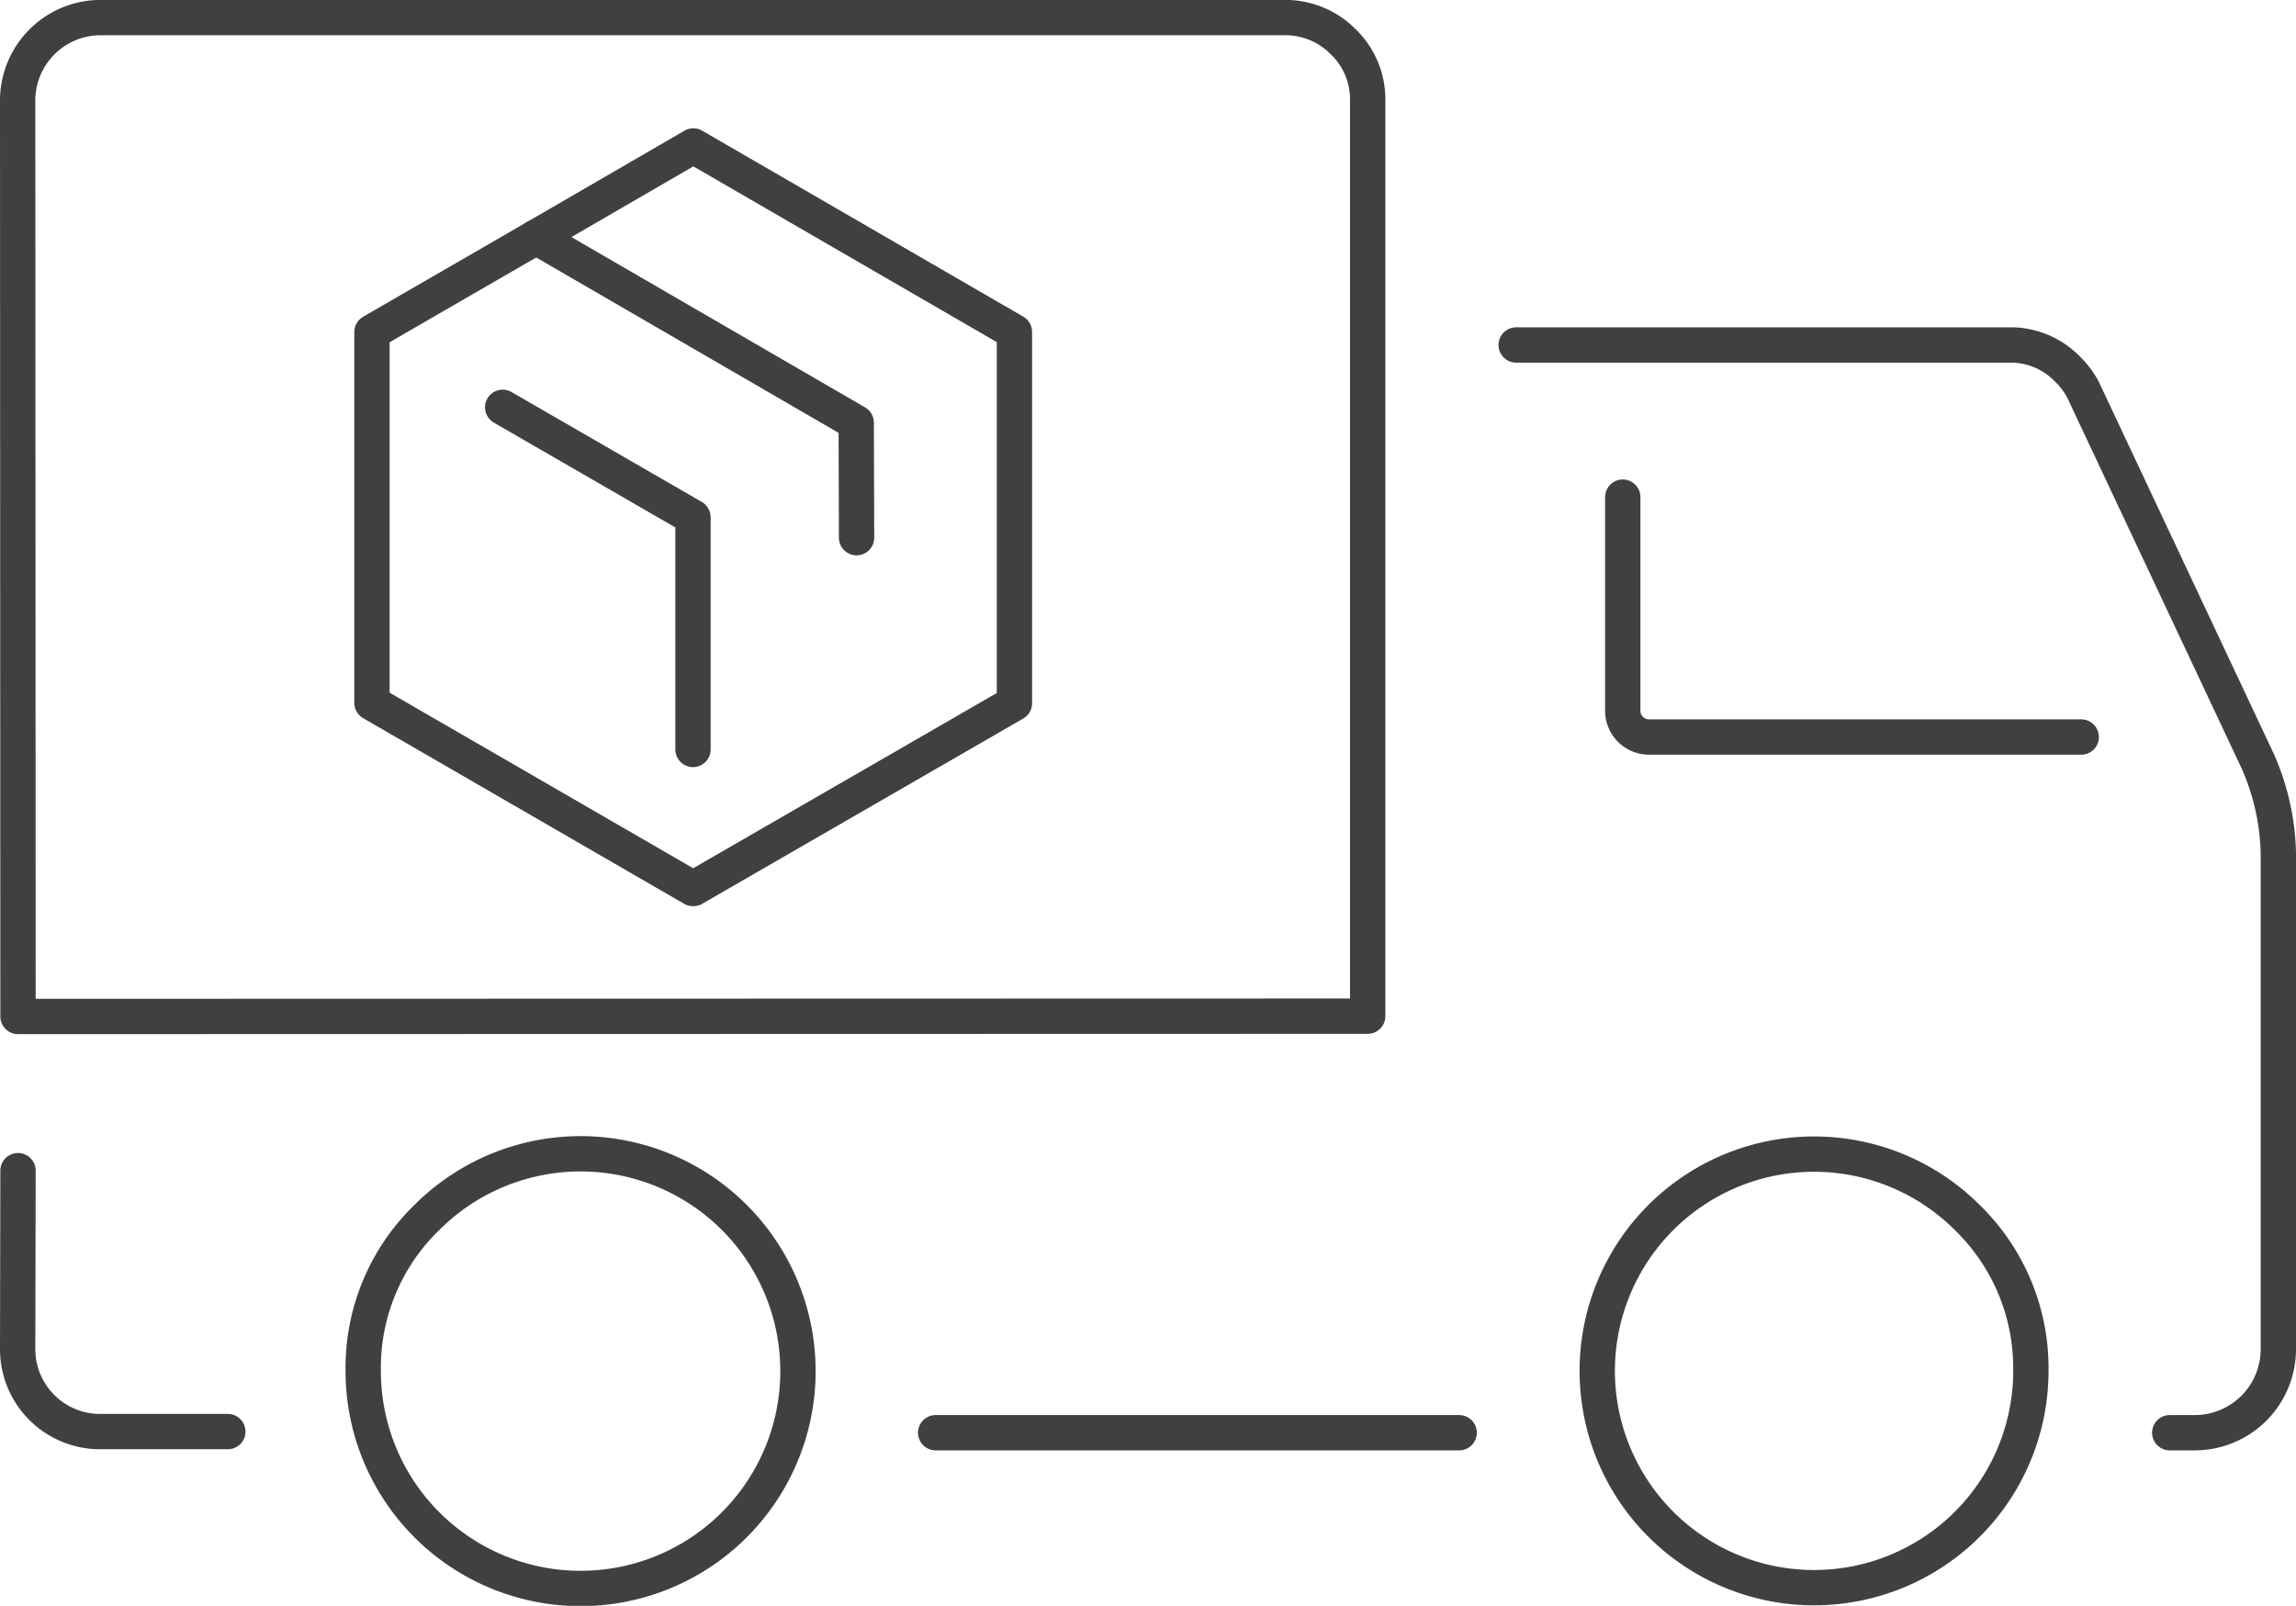
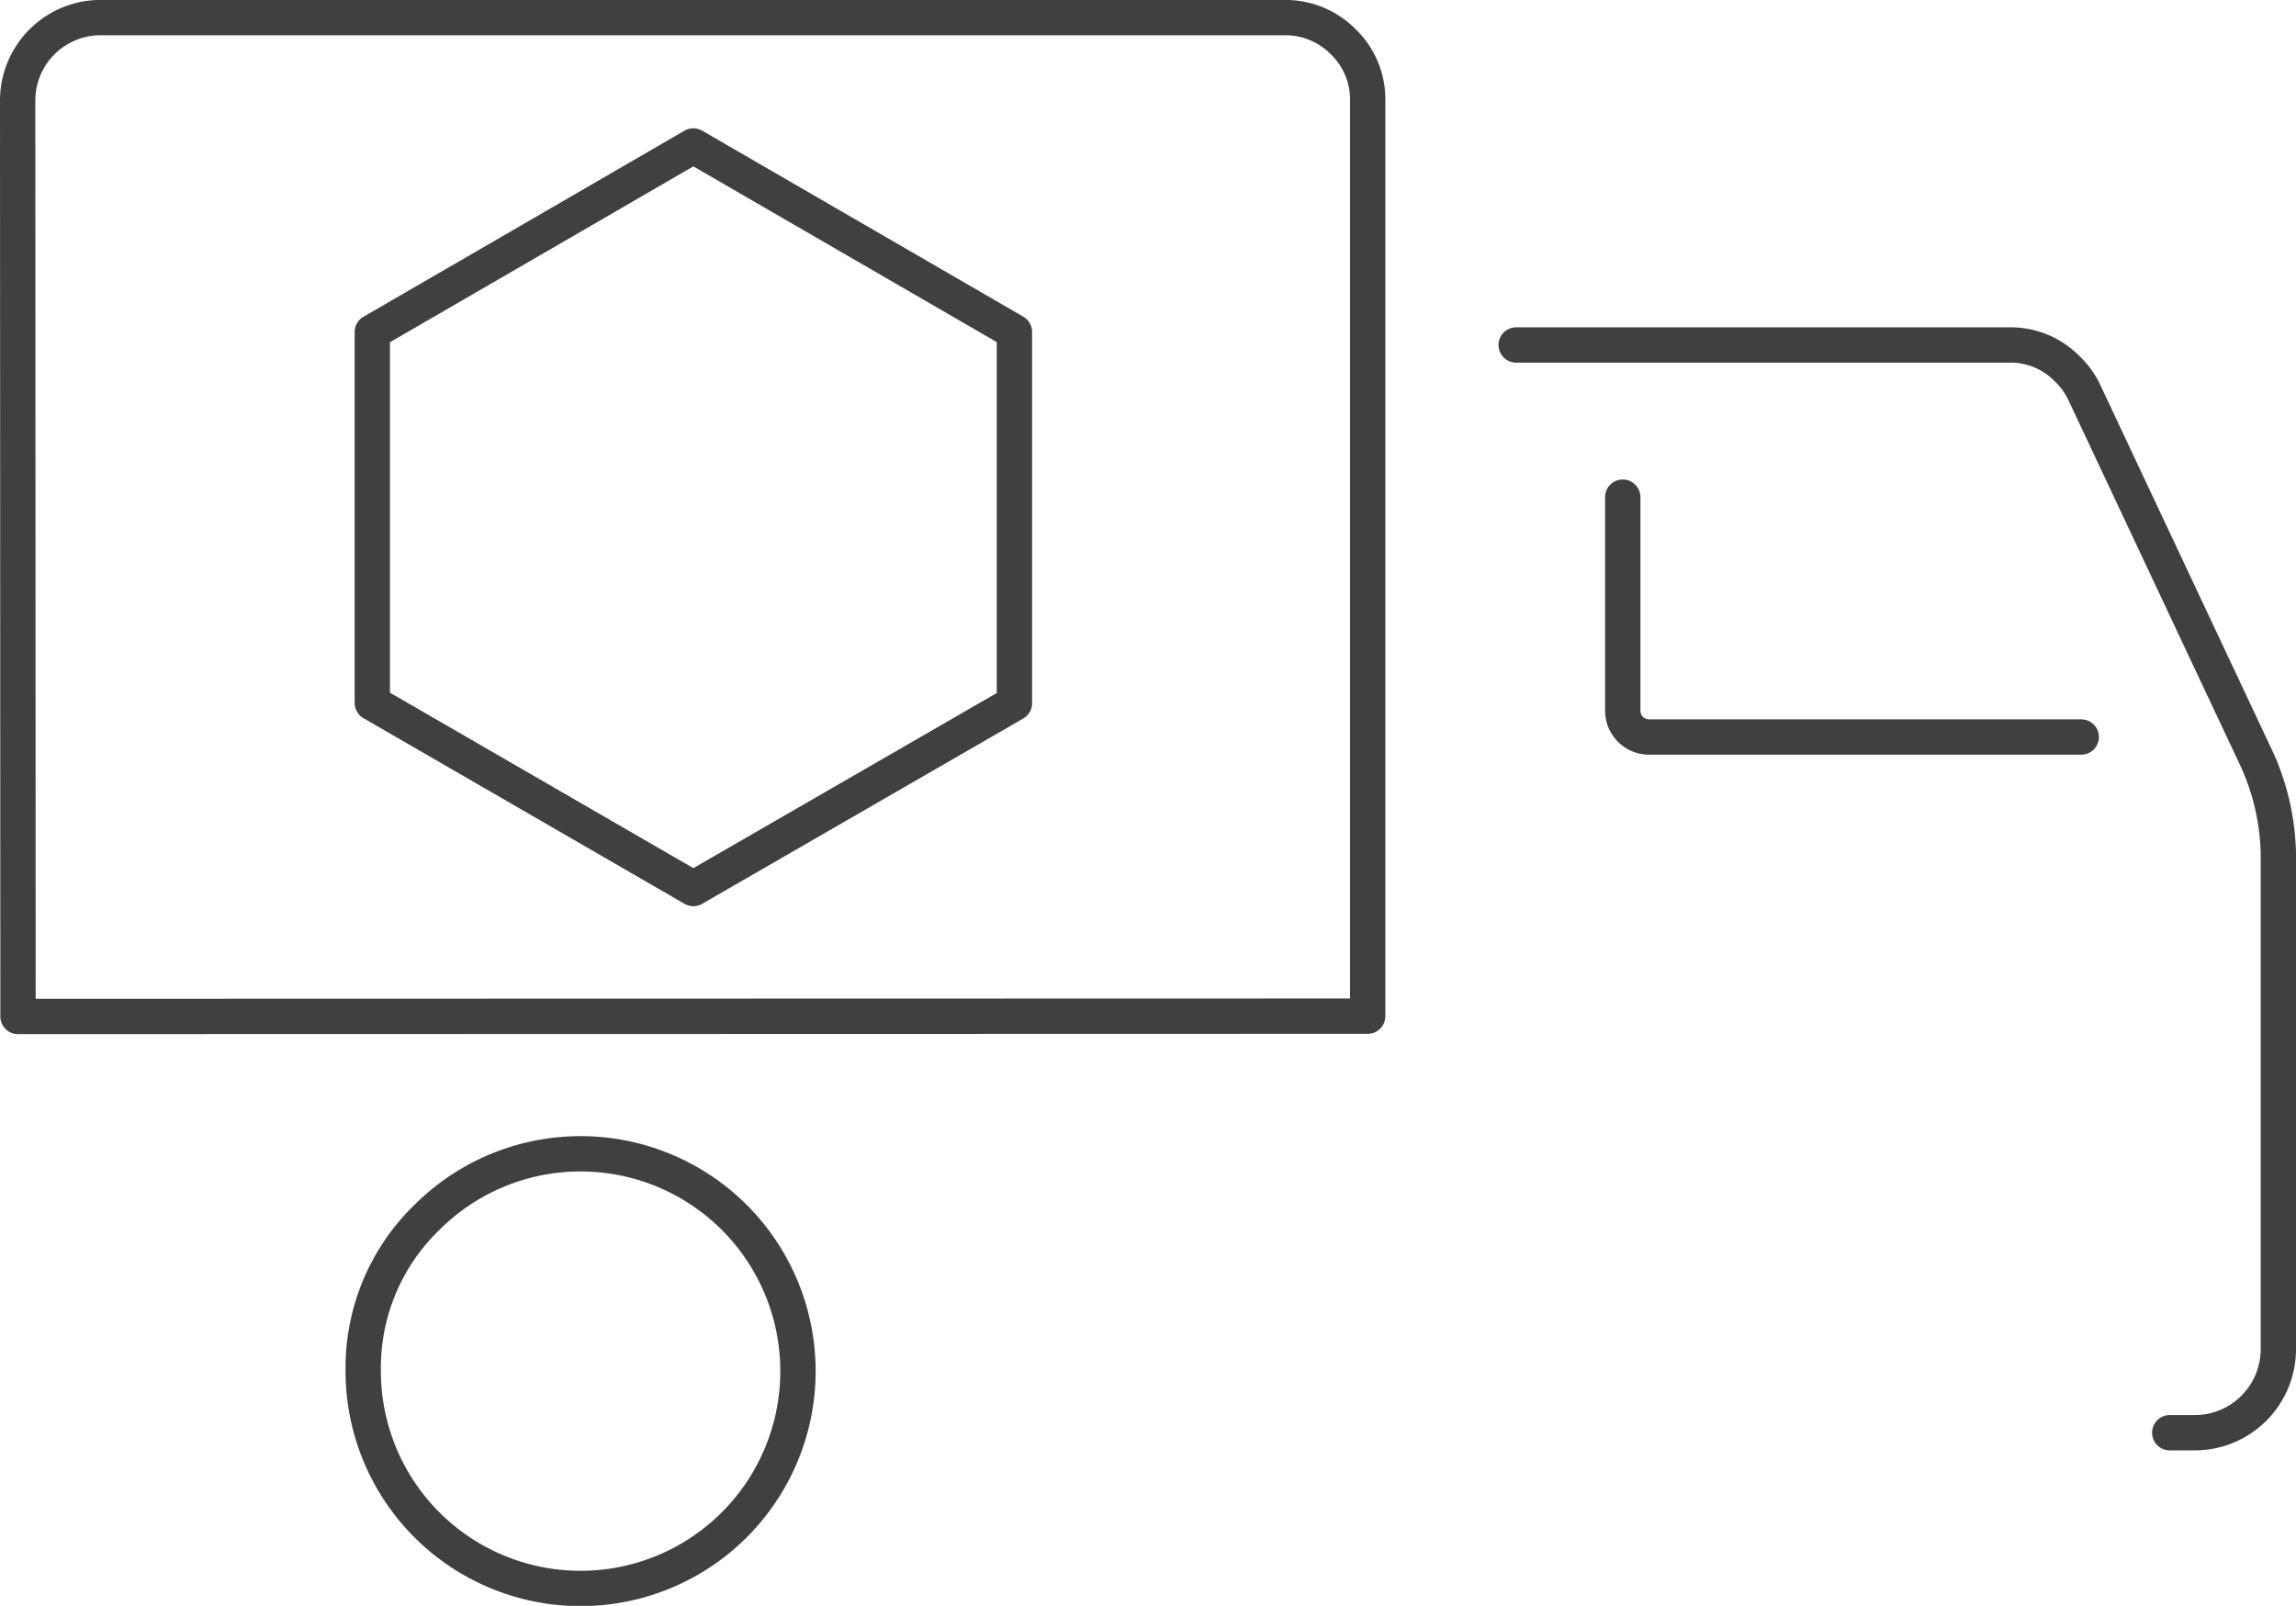
<svg xmlns="http://www.w3.org/2000/svg" viewBox="0 0 65.001 45.47" height="45.47" width="65.001">
  <g transform="translate(-115.499 -6240.005)" data-sanitized-data-name="Group 41" data-name="Group 41" id="Group_41">
    <g transform="translate(-468.934 5753.674)" data-sanitized-data-name="Group 40" data-name="Group 40" id="Group_40">
      <path fill-rule="evenodd" stroke-width="1" stroke-linejoin="round" stroke-linecap="round" stroke="#404040" fill="none" d="M584.933,489.191l.01,25.922,38.21-.009V489.191a2.267,2.267,0,0,0-.683-1.669,2.308,2.308,0,0,0-1.68-.693H587.277a2.349,2.349,0,0,0-2.344,2.362Z" data-sanitized-data-name="Path 10" data-name="Path 10" id="Path_10" />
-       <path fill-rule="evenodd" stroke-width="1" stroke-linejoin="round" stroke-linecap="round" stroke="#404040" fill="none" transform="translate(-7.588 -2.749)" d="M607.2,495.794l4.45-2.581,9.09,5.266v10.513l-9.09,5.247h-.01l-9.089-5.257v-10.5Z" data-sanitized-data-name="Path 11" data-name="Path 11" id="Path_11" />
-       <path fill-rule="evenodd" stroke-width="1" stroke-linejoin="round" stroke-linecap="round" stroke="#404040" fill="none" transform="translate(-10.387 -8.348)" d="M609.05,506.212l5.389,3.113V515.9" data-sanitized-data-name="Path 12" data-name="Path 12" id="Path_12" />
-       <path fill-rule="evenodd" stroke-width="1" stroke-linejoin="round" stroke-linecap="round" stroke="#404040" fill="none" transform="translate(-11.105 -4.701)" d="M619.788,506.257,619.778,503l-9.061-5.256" data-sanitized-data-name="Path 13" data-name="Path 13" id="Path_13" />
+       <path fill-rule="evenodd" stroke-width="1" stroke-linejoin="round" stroke-linecap="round" stroke="#404040" fill="none" transform="translate(-7.588 -2.749)" d="M607.2,495.794l4.45-2.581,9.09,5.266v10.513l-9.09,5.247l-9.089-5.257v-10.5Z" data-sanitized-data-name="Path 11" data-name="Path 11" id="Path_11" />
      <path fill-rule="evenodd" stroke-width="1" stroke-linejoin="round" stroke-linecap="round" stroke="#404040" fill="none" transform="translate(-34.376 -10.272)" d="M677.73,517.472H665.509a.745.745,0,0,1-.759-.759V510.68" data-sanitized-data-name="Path 14" data-name="Path 14" id="Path_14" />
      <path fill-rule="evenodd" stroke-width="1" stroke-linejoin="round" stroke-linecap="round" stroke="#404040" fill="none" transform="translate(-32.093 -7.012)" d="M677.953,533.911h.721a2.366,2.366,0,0,0,2.353-2.344V517.486a6.819,6.819,0,0,0-.579-2.581l-4.953-10.532a2.352,2.352,0,0,0-.436-.578,2.244,2.244,0,0,0-1.565-.684H659.45" data-sanitized-data-name="Path 15" data-name="Path 15" id="Path_15" />
-       <path fill-rule="evenodd" stroke-width="1" stroke-linejoin="round" stroke-linecap="round" stroke="#404040" fill="none" transform="translate(-33.787 -24.34)" d="M673.915,545.146a6.138,6.138,0,1,0,1.8,4.346A5.946,5.946,0,0,0,673.915,545.146Z" data-sanitized-data-name="Path 16" data-name="Path 16" id="Path_16" />
      <path fill-rule="evenodd" stroke-width="1" stroke-linejoin="round" stroke-linecap="round" stroke="#404040" fill="none" transform="translate(-7.401 -24.34)" d="M602.117,549.492a6.154,6.154,0,1,0,1.8-4.346A5.918,5.918,0,0,0,602.117,549.492Z" data-sanitized-data-name="Path 17" data-name="Path 17" id="Path_17" />
-       <path fill-rule="evenodd" stroke-width="1" stroke-linejoin="round" stroke-linecap="round" stroke="#404040" fill="none" transform="translate(0 -24.698)" d="M584.943,544.177l-.01,5.1a2.334,2.334,0,0,0,2.287,2.288h3.662" data-sanitized-data-name="Path 18" data-name="Path 18" id="Path_18" />
-       <line stroke-width="1" stroke-linejoin="round" stroke-linecap="round" stroke="#404040" fill="none" transform="translate(610.922 526.899)" x2="14.821" data-sanitized-data-name="Line 9" data-name="Line 9" id="Line_9" />
    </g>
  </g>
</svg>